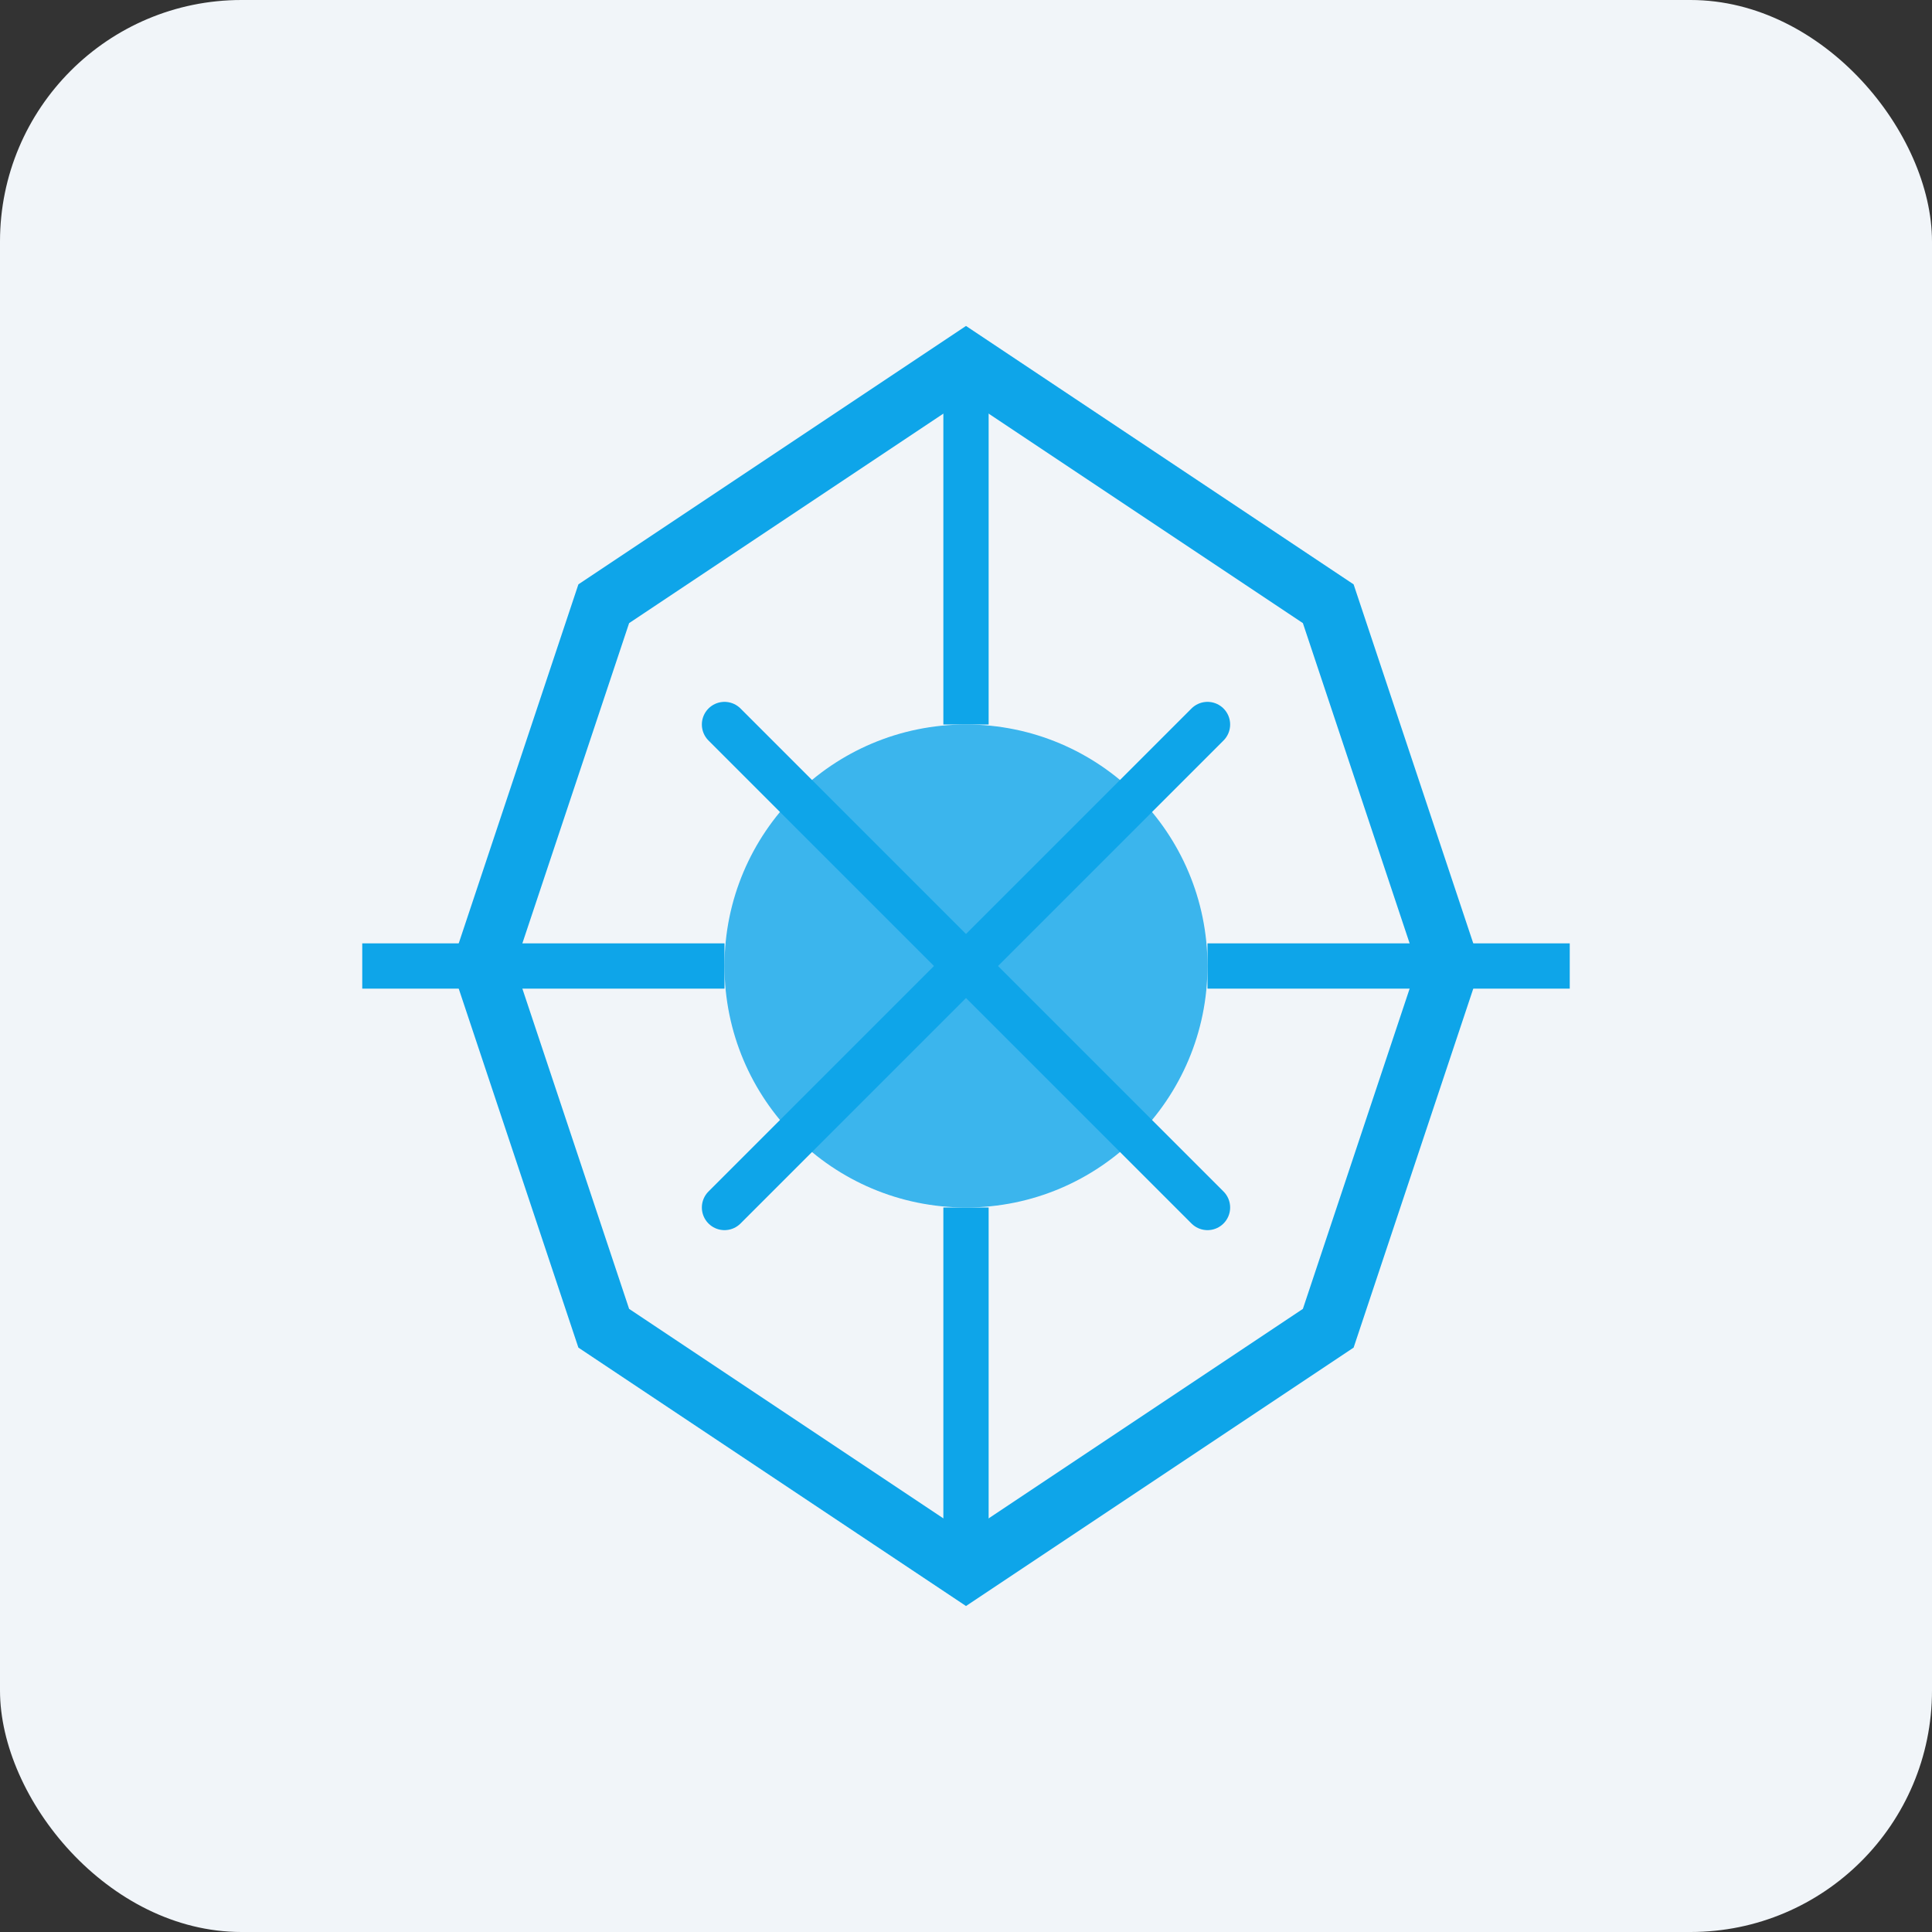
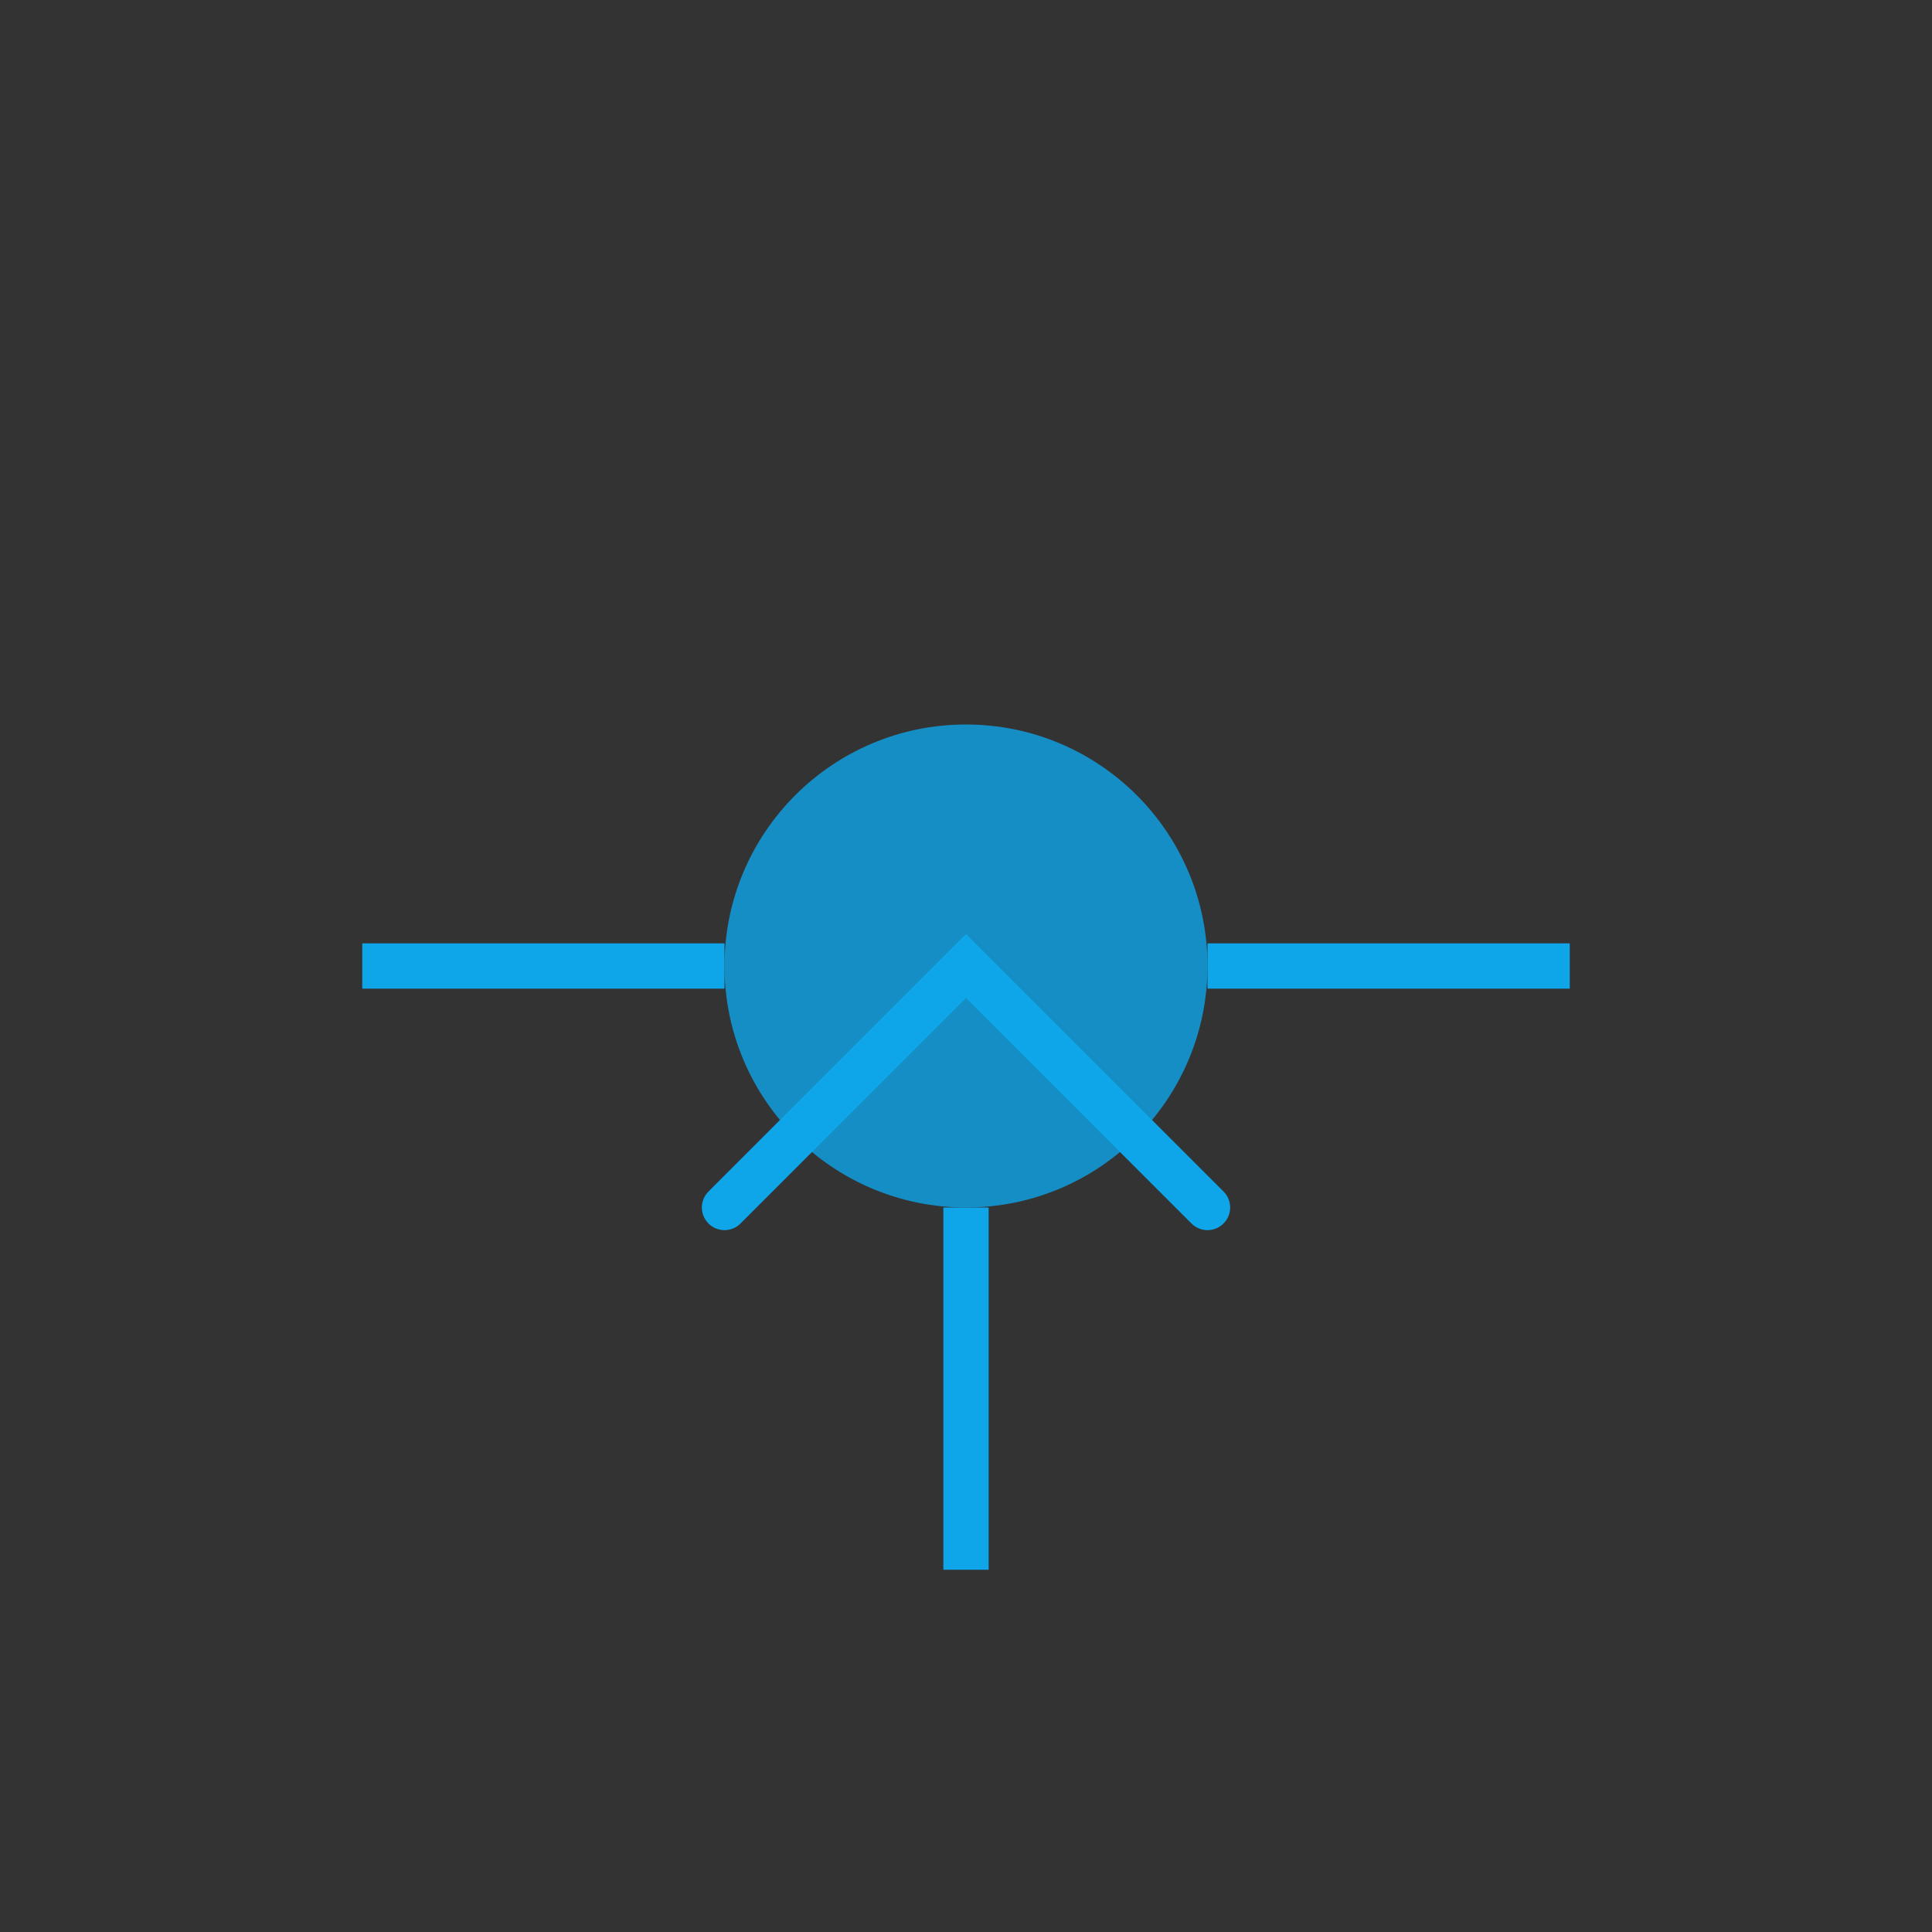
<svg xmlns="http://www.w3.org/2000/svg" viewBox="0 0 64 64" fill="none">
  <rect x="0" y="0" width="64" height="64" fill="#333333" stroke="none" />
-   <rect width="64" height="64" rx="8" fill="#f1f5f9" />
-   <path d="M32 12L20 20L16 32L20 44L32 52L44 44L48 32L44 20L32 12Z" fill="none" stroke="#0ea5e9" stroke-width="2" />
  <circle cx="32" cy="32" r="8" fill="#0ea5e9" opacity="0.8" />
-   <line x1="32" y1="12" x2="32" y2="24" stroke="#0ea5e9" stroke-width="1.5" />
  <line x1="32" y1="40" x2="32" y2="52" stroke="#0ea5e9" stroke-width="1.5" />
  <line x1="12" y1="32" x2="24" y2="32" stroke="#0ea5e9" stroke-width="1.5" />
  <line x1="40" y1="32" x2="52" y2="32" stroke="#0ea5e9" stroke-width="1.5" />
-   <path d="M24 24L32 32L40 24" fill="none" stroke="#0ea5e9" stroke-width="1.5" stroke-linecap="round" />
  <path d="M24 40L32 32L40 40" fill="none" stroke="#0ea5e9" stroke-width="1.5" stroke-linecap="round" />
</svg>